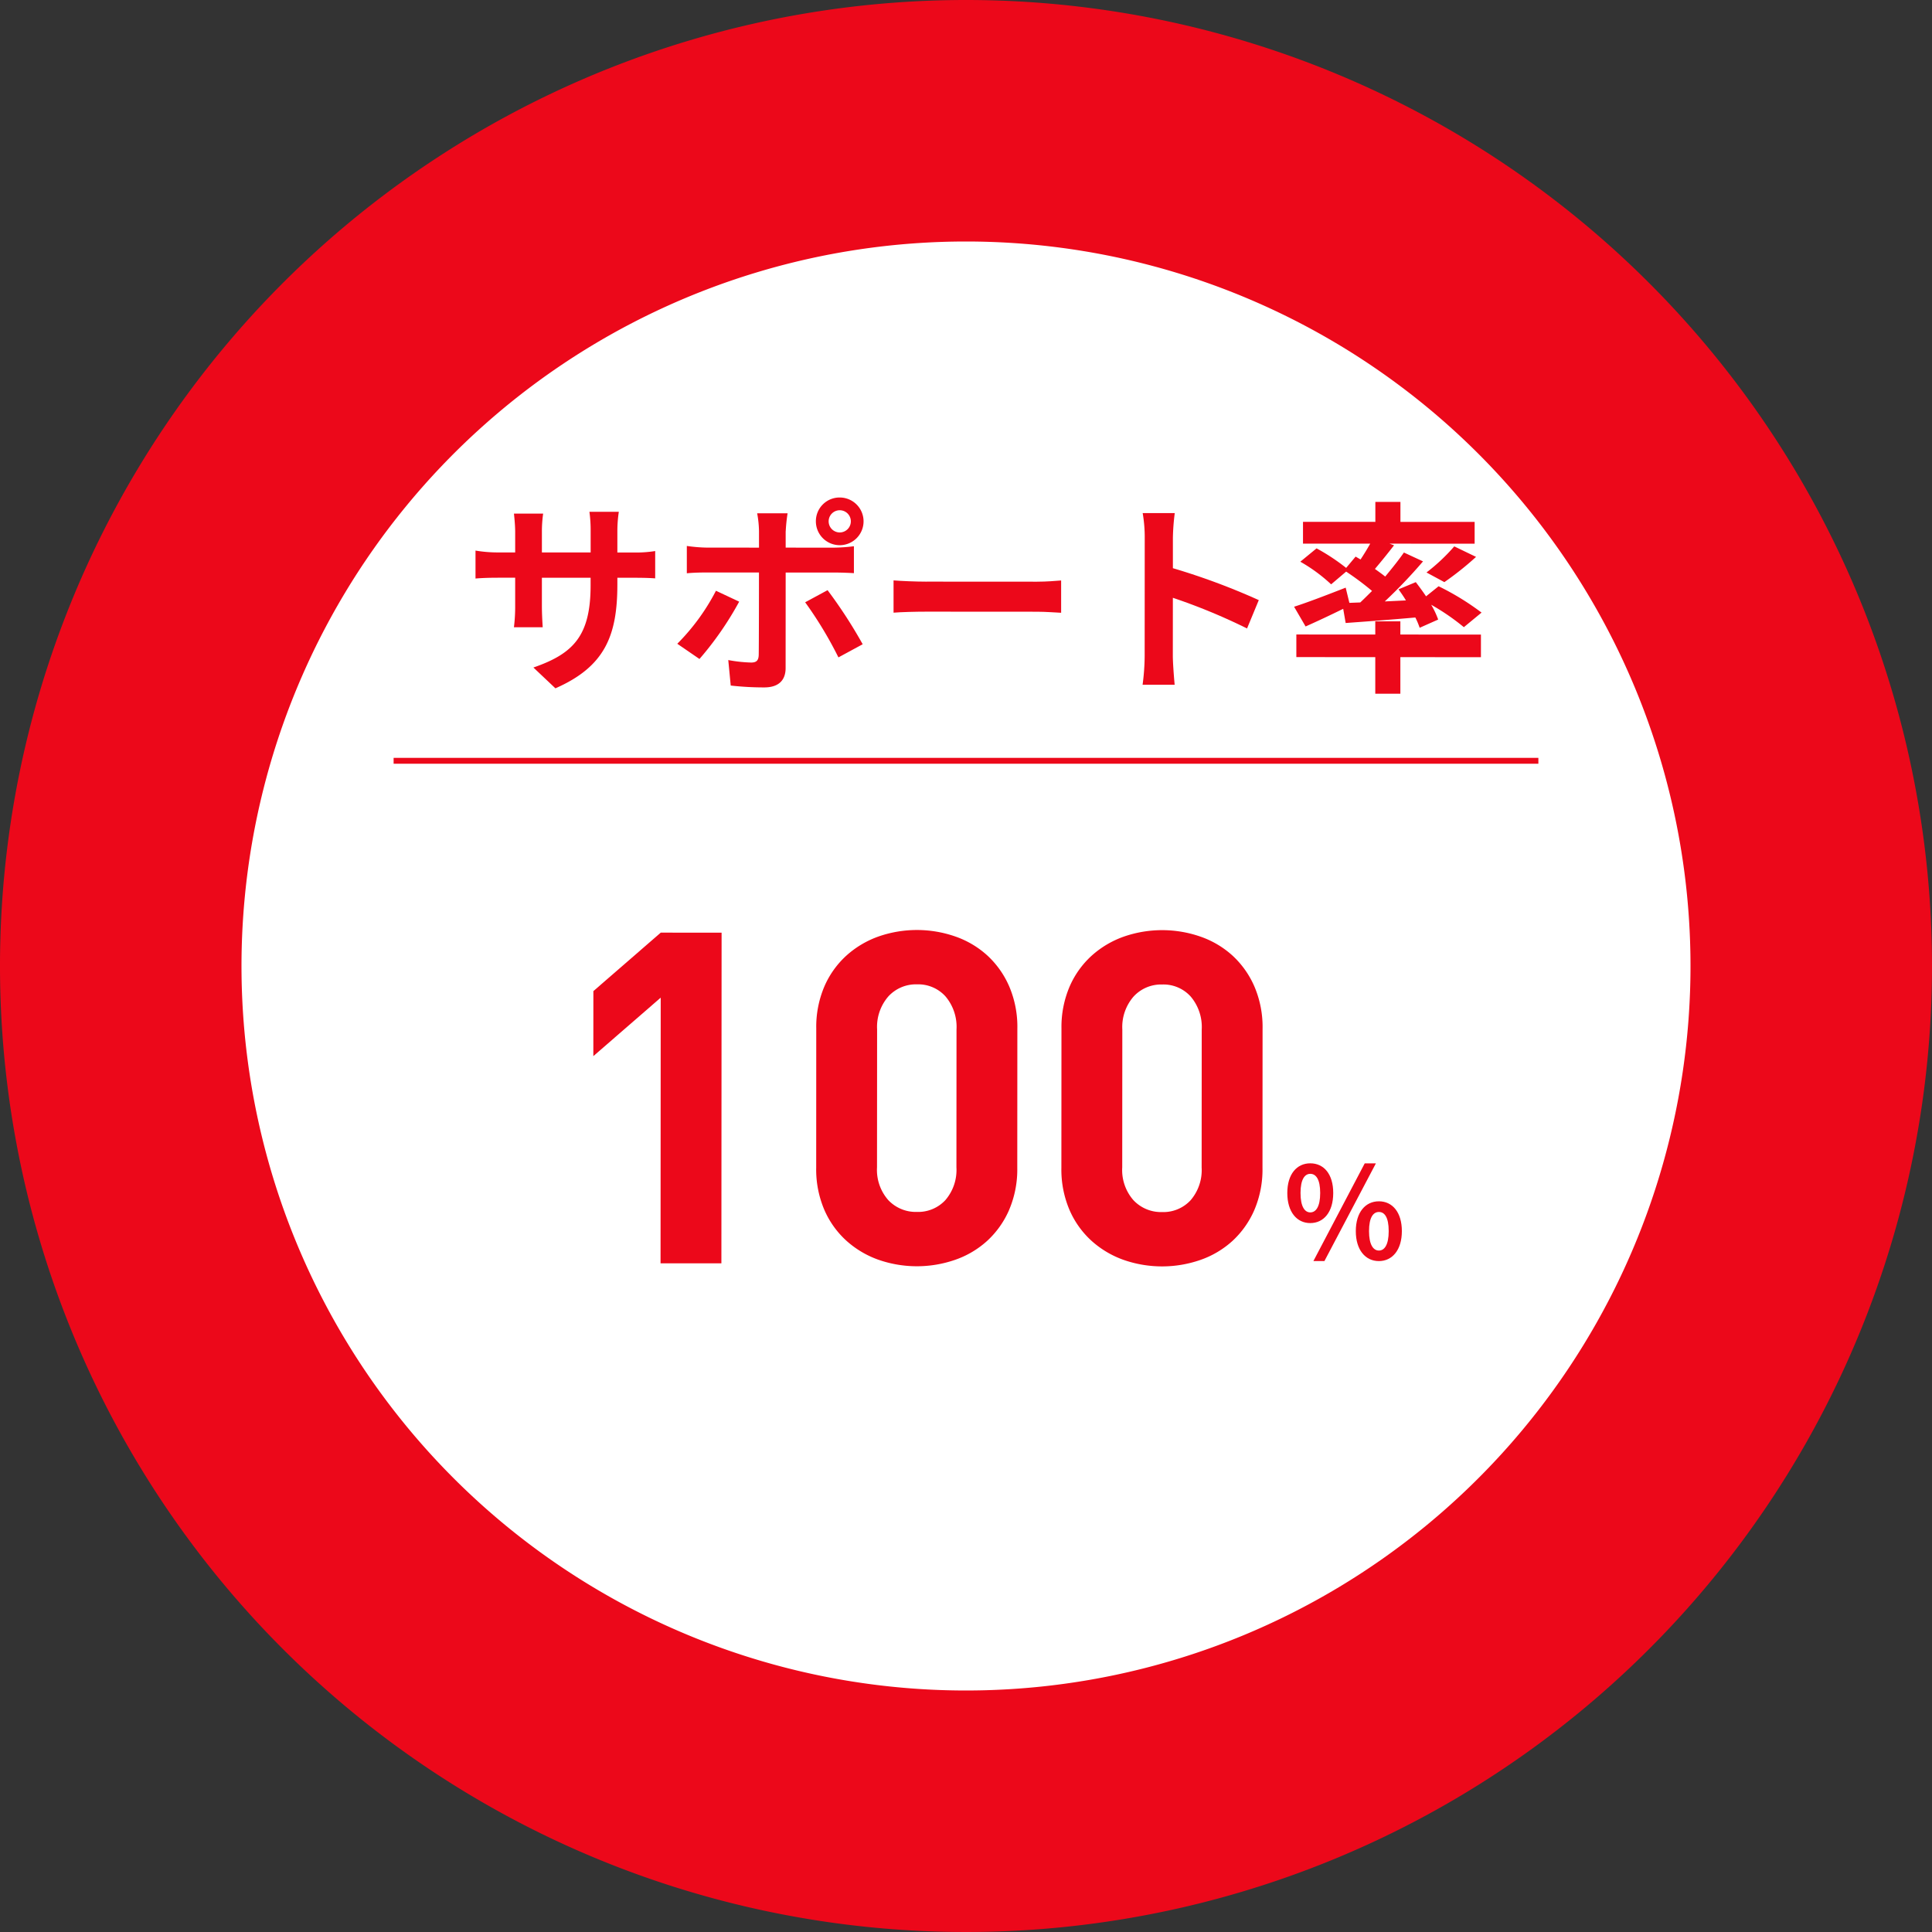
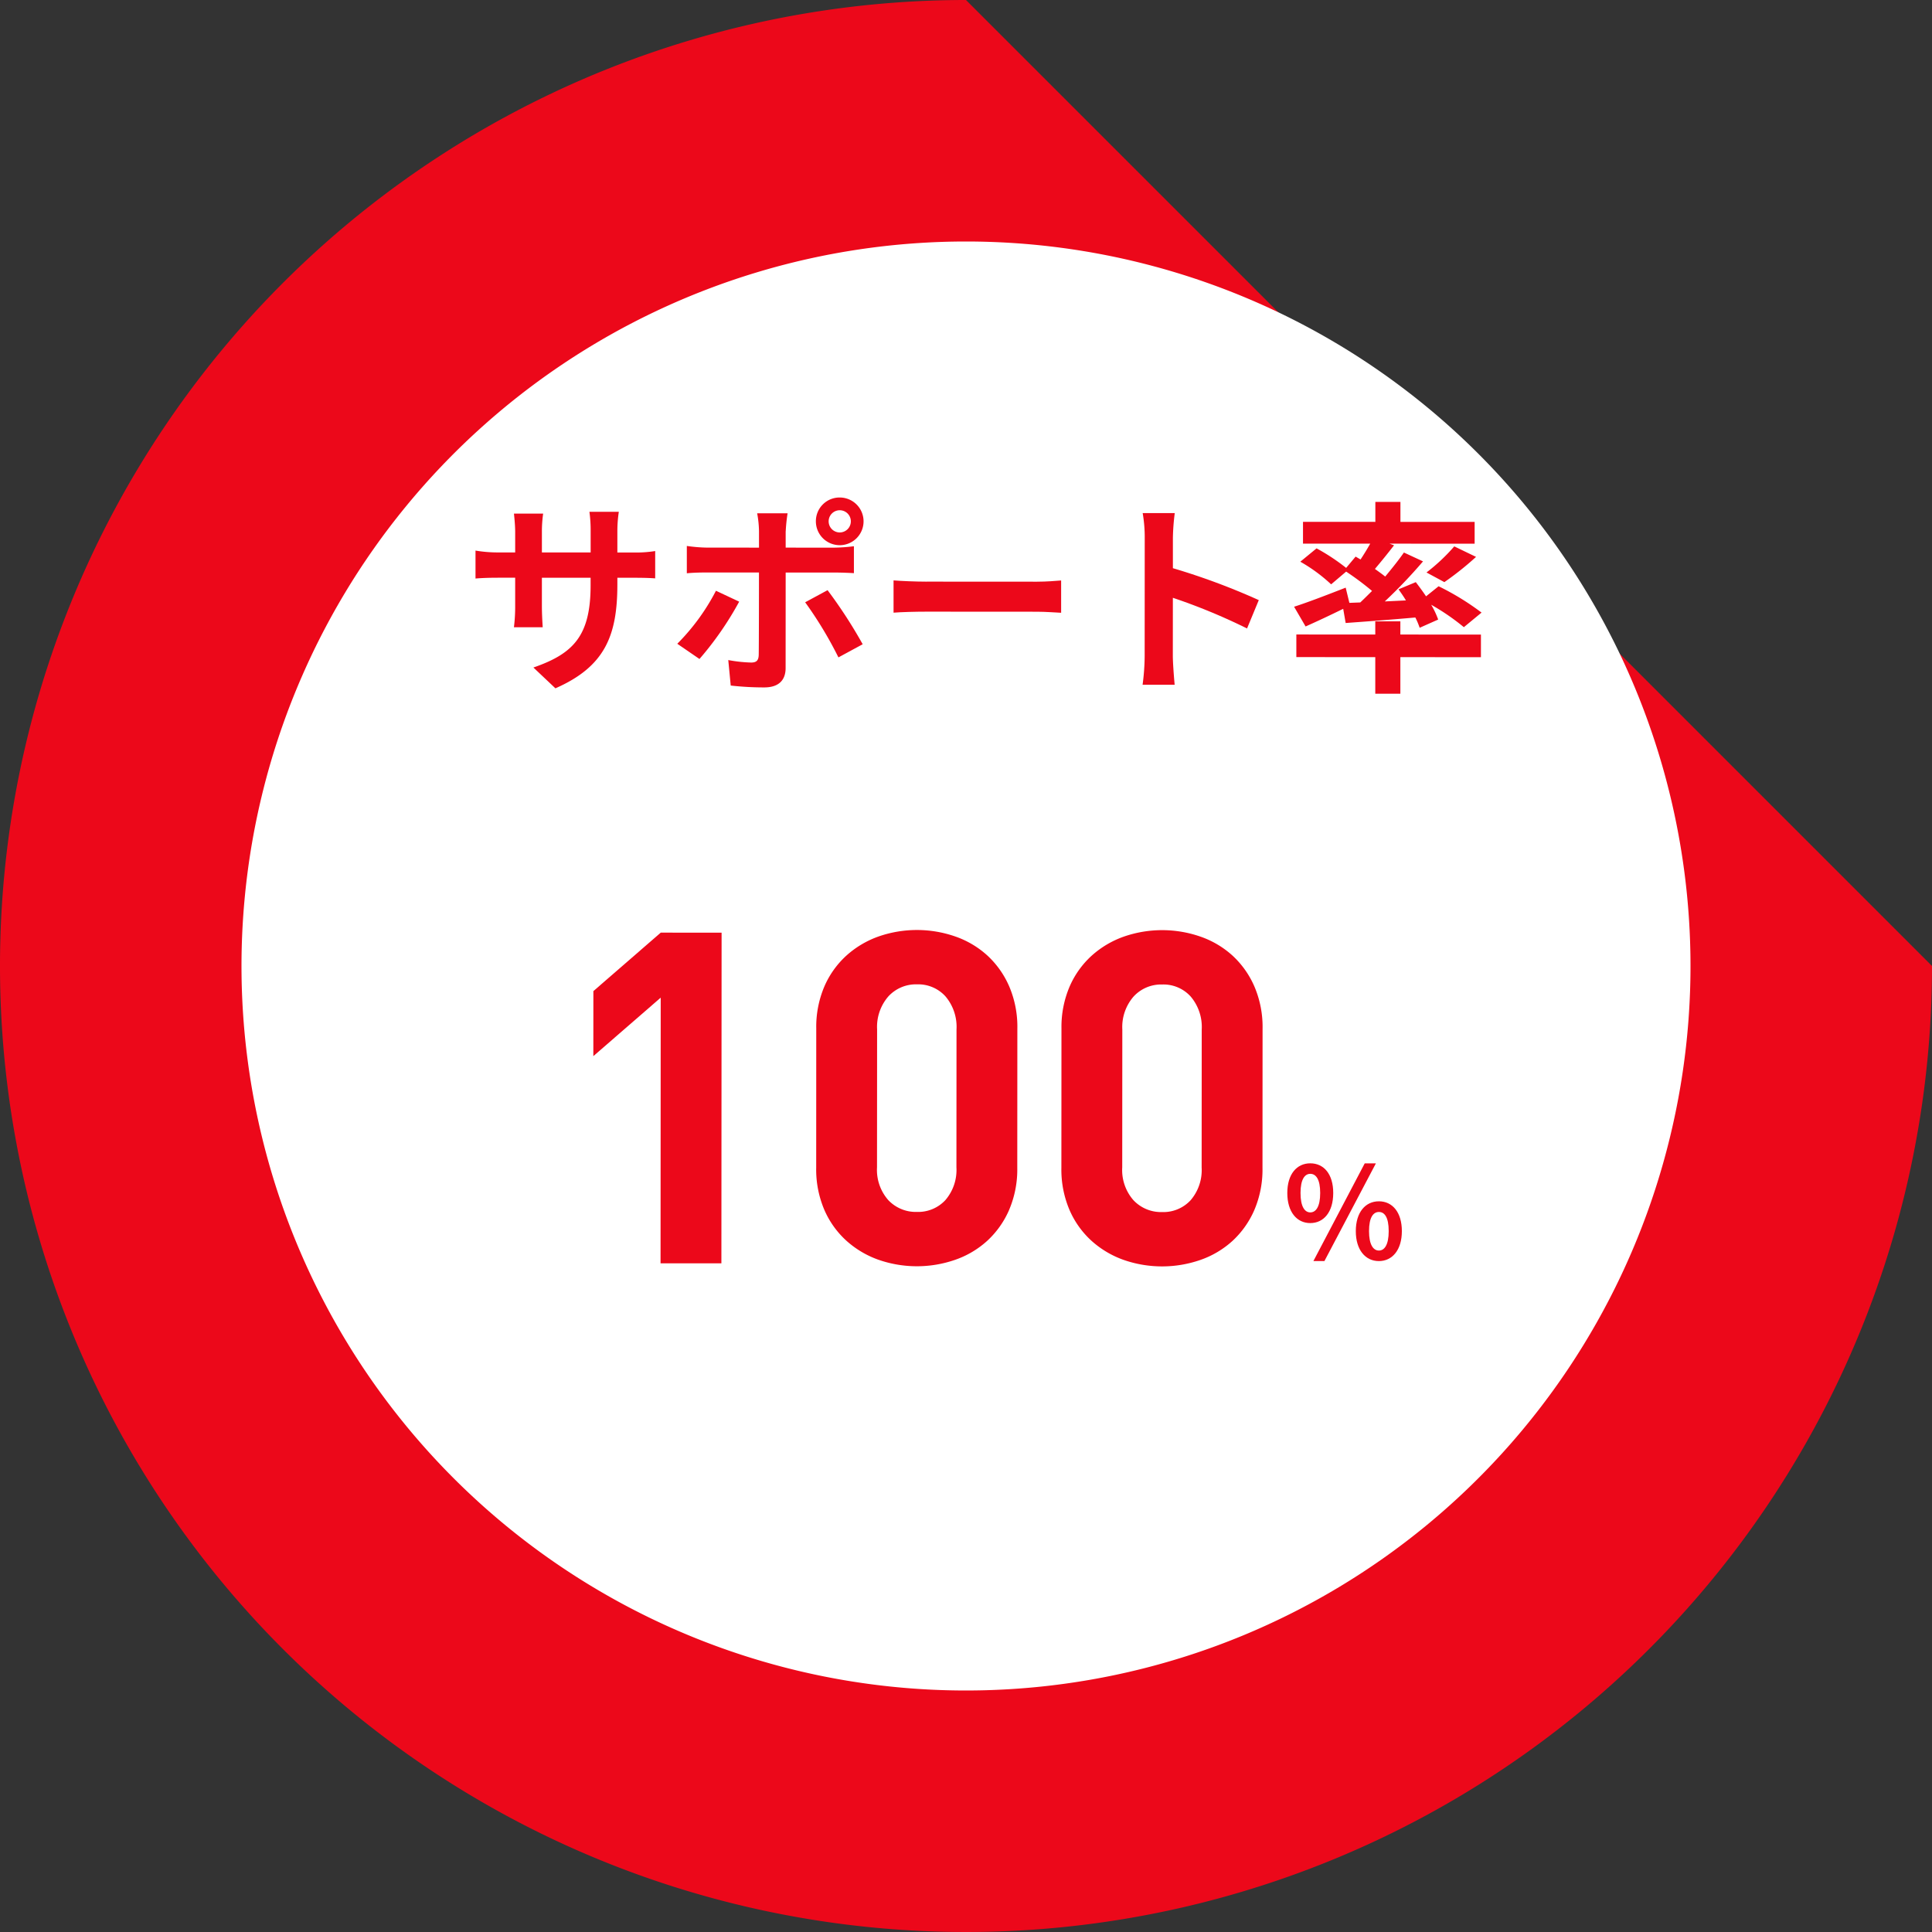
<svg xmlns="http://www.w3.org/2000/svg" width="329" height="329" viewBox="0 0 329 329">
  <rect x="0" y="0" width="329" height="329" fill="#333333" stroke="none" />
  <g id="グループ_7692" data-name="グループ 7692" transform="translate(-798.5 -3440)">
    <g id="グループ_7691" data-name="グループ 7691" transform="translate(798.5 3380.609)">
-       <path id="パス_19241" data-name="パス 19241" d="M329,223.891a164.5,164.5,0,1,1-164.5-164.5A164.5,164.5,0,0,1,329,223.891" fill="#ec081a" />
+       <path id="パス_19241" data-name="パス 19241" d="M329,223.891a164.5,164.5,0,1,1-164.5-164.5" fill="#ec081a" />
      <path id="パス_19242" data-name="パス 19242" d="M287.875,223.891A123.375,123.375,0,1,1,164.5,100.516,123.375,123.375,0,0,1,287.875,223.891" fill="#fff" />
    </g>
    <g id="グループ_7690" data-name="グループ 7690" transform="translate(798.5 3380.609)">
      <g id="グループ_7690-2" data-name="グループ 7690">
        <path id="パス_19252" data-name="パス 19252" d="M94.577,176.6l-3.744-3.538c6.758-2.341,9.734-5.349,9.74-13.96v-1.331l-8.295,0,0,4.76c0,1.54.1,2.975.139,3.676l-4.9,0a28.423,28.423,0,0,0,.212-3.676l0-4.76-2.975,0c-1.75,0-3.011.068-3.78.138v-4.76a22.938,22.938,0,0,0,3.782.317h2.974l0-3.465c0-1.015-.1-2.1-.208-3.15l4.971,0a21.471,21.471,0,0,0-.212,3.15l0,3.465,8.3.005,0-3.675a23.008,23.008,0,0,0-.208-3.255l5.006,0a22.12,22.12,0,0,0-.248,3.256l0,3.675,2.591,0a20.779,20.779,0,0,0,3.85-.243l0,4.655c-.77-.07-2-.106-3.851-.107l-2.59,0v1.156c-.005,8.681-2.108,13.964-10.546,17.67" fill="#ec081a" />
        <path id="パス_19253" data-name="パス 19253" d="M119.113,171.609l-3.778-2.592a36.511,36.511,0,0,0,6.586-9.027l3.953,1.857a54.866,54.866,0,0,1-6.761,9.762m14.679-21.763v2.8l8.155.005a28.517,28.517,0,0,0,3.466-.243l0,4.586c-1.119-.071-2.484-.107-3.43-.107l-8.191,0-.01,16.276c0,2.03-1.156,3.29-3.642,3.288a50.527,50.527,0,0,1-5.705-.318l-.418-4.341a24.3,24.3,0,0,0,3.885.423c.911,0,1.261-.35,1.3-1.26.035-1.295.043-12.391.043-14.036v-.035l-8.89-.006c-1.05,0-2.415.034-3.395.138l0-4.655a26.663,26.663,0,0,0,3.4.282l8.89.005v-2.8a18.055,18.055,0,0,0-.312-3.045l5.18,0a29.075,29.075,0,0,0-.317,3.045M146.907,169.1l-4.132,2.238a66.316,66.316,0,0,0-5.665-9.384l3.817-2.063a81.323,81.323,0,0,1,5.98,9.209M143,144.111a4.06,4.06,0,1,1-4.064,4.057A4.032,4.032,0,0,1,143,144.111m0,5.95a1.89,1.89,0,0,0,0-3.78,1.89,1.89,0,1,0,0,3.78" fill="#ec081a" />
        <path id="パス_19254" data-name="パス 19254" d="M157.8,158.436l18.8.011c1.644,0,3.185-.138,4.1-.207l0,5.5c-.84-.036-2.625-.177-4.1-.178l-18.8-.012c-2,0-4.341.068-5.637.172l0-5.495c1.26.106,3.815.212,5.635.213" fill="#ec081a" />
        <path id="パス_19255" data-name="パス 19255" d="M194.936,150.968a24.112,24.112,0,0,0-.349-4.2l5.461,0a38.305,38.305,0,0,0-.316,4.2l0,5.18a114.388,114.388,0,0,1,14.627,5.435l-2,4.829a101.041,101.041,0,0,0-12.632-5.223l-.006,9.906c0,1.015.172,3.465.312,4.9l-5.461,0a38.266,38.266,0,0,0,.353-4.9Z" fill="#ec081a" />
        <path id="パス_19256" data-name="パス 19256" d="M231.644,161.981c.666-.63,1.331-1.294,2-1.959a48.146,48.146,0,0,0-4.409-3.293l-2.556,2.169a27.564,27.564,0,0,0-5.248-3.854l2.766-2.273a34.726,34.726,0,0,1,5.038,3.328l1.612-1.925.84.491c.56-.84,1.156-1.819,1.647-2.694l-11.446-.007,0-3.711,12.321.008,0-3.4,4.27,0,0,3.4,12.636.007,0,3.71-14.492-.008.77.28c-1.086,1.4-2.243,2.834-3.258,4.024.631.455,1.224.876,1.75,1.3,1.191-1.434,2.311-2.834,3.187-4.094l3.254,1.507a84.939,84.939,0,0,1-6.513,6.822l3.6-.172c-.385-.666-.84-1.3-1.26-1.891l2.942-1.223c.559.734,1.189,1.575,1.749,2.416l2.135-1.714a44.374,44.374,0,0,1,7.313,4.485l-3.012,2.483a38.517,38.517,0,0,0-5.562-3.819,14.55,14.55,0,0,1,1.188,2.521l-3.151,1.4a13.228,13.228,0,0,0-.735-1.751c-4.234.382-8.505.695-11.866.938l-.419-2.416c-2.205,1.084-4.515,2.168-6.406,3.007l-1.959-3.362c2.206-.7,5.567-1.992,8.788-3.25l.628,2.591Zm6.822,5.465,13.722.008,0,3.85-13.721-.008,0,6.231-4.271,0,0-6.231-13.441-.008,0-3.85,13.441.008V165.2l4.271,0Zm4.452-10.569a31.852,31.852,0,0,0,4.728-4.442l3.71,1.787a51.711,51.711,0,0,1-5.394,4.3Z" fill="#ec081a" />
      </g>
      <path id="パス_19257" data-name="パス 19257" d="M112.485,274.52l.027-45.239-11.473,9.959.007-11.073,11.473-9.958,10.361.006-.035,56.311Z" fill="#ec081a" />
      <path id="パス_19258" data-name="パス 19258" d="M171.847,265.421a15.562,15.562,0,0,1-3.72,5.257,15.807,15.807,0,0,1-5.459,3.24,19.882,19.882,0,0,1-13.089-.008,16.3,16.3,0,0,1-5.456-3.246,15.307,15.307,0,0,1-3.753-5.262,17.505,17.505,0,0,1-1.38-7.158L139,234.517a17.5,17.5,0,0,1,1.389-7.156,15.317,15.317,0,0,1,3.76-5.257,16.3,16.3,0,0,1,5.46-3.24,19.89,19.89,0,0,1,13.089.009,15.811,15.811,0,0,1,5.455,3.245,15.579,15.579,0,0,1,3.712,5.262,17.512,17.512,0,0,1,1.381,7.158l-.014,23.727a17.508,17.508,0,0,1-1.389,7.156m-8.958-30.731a8.021,8.021,0,0,0-1.873-5.617,6.258,6.258,0,0,0-4.845-2.058,6.38,6.38,0,0,0-4.887,2.053,7.906,7.906,0,0,0-1.918,5.614l-.015,23.489a7.775,7.775,0,0,0,1.912,5.578,6.445,6.445,0,0,0,4.885,2.019,6.317,6.317,0,0,0,4.847-2.014,7.865,7.865,0,0,0,1.879-5.575Z" fill="#ec081a" />
      <path id="パス_19259" data-name="パス 19259" d="M213.6,265.446a15.576,15.576,0,0,1-3.72,5.258,15.805,15.805,0,0,1-5.459,3.239,19.882,19.882,0,0,1-13.089-.008,16.294,16.294,0,0,1-5.456-3.246,15.3,15.3,0,0,1-3.753-5.262,17.5,17.5,0,0,1-1.38-7.158l.014-23.726a17.5,17.5,0,0,1,1.389-7.157,15.317,15.317,0,0,1,3.76-5.257,16.286,16.286,0,0,1,5.46-3.239,19.882,19.882,0,0,1,13.089.008,15.826,15.826,0,0,1,5.455,3.245,15.579,15.579,0,0,1,3.712,5.262,17.512,17.512,0,0,1,1.381,7.158l-.014,23.727a17.509,17.509,0,0,1-1.389,7.156m-8.958-30.731a8.017,8.017,0,0,0-1.873-5.616,6.256,6.256,0,0,0-4.845-2.059,6.38,6.38,0,0,0-4.887,2.053,7.906,7.906,0,0,0-1.918,5.614l-.015,23.489a7.775,7.775,0,0,0,1.912,5.578,6.445,6.445,0,0,0,4.885,2.019,6.317,6.317,0,0,0,4.847-2.014,7.865,7.865,0,0,0,1.879-5.575Z" fill="#ec081a" />
      <path id="パス_19260" data-name="パス 19260" d="M219.215,262.546c0-3.219,1.624-5.055,3.914-5.053,2.312,0,3.909,1.838,3.907,5.058s-1.6,5.12-3.914,5.118c-2.289,0-3.909-1.9-3.907-5.123m5.6,0c0-2.355-.732-3.263-1.683-3.263-.929,0-1.665.906-1.666,3.261s.733,3.306,1.662,3.307c.951,0,1.685-.949,1.687-3.3M232.4,257.5h1.9l-8.761,16.632-1.878,0Zm-1.519,11.537c0-3.22,1.644-5.077,3.935-5.076s3.909,1.861,3.907,5.08c0,3.2-1.623,5.1-3.914,5.1s-3.931-1.9-3.928-5.1m5.6,0c0-2.376-.711-3.263-1.662-3.263s-1.687.885-1.687,3.261c0,2.334.733,3.307,1.683,3.307s1.664-.972,1.666-3.3" fill="#ec081a" />
-       <line id="線_104" data-name="線 104" x2="194.94" transform="translate(67.029 188.947)" fill="none" stroke="#ec081a" stroke-miterlimit="10" stroke-width="1" />
    </g>
  </g>
</svg>